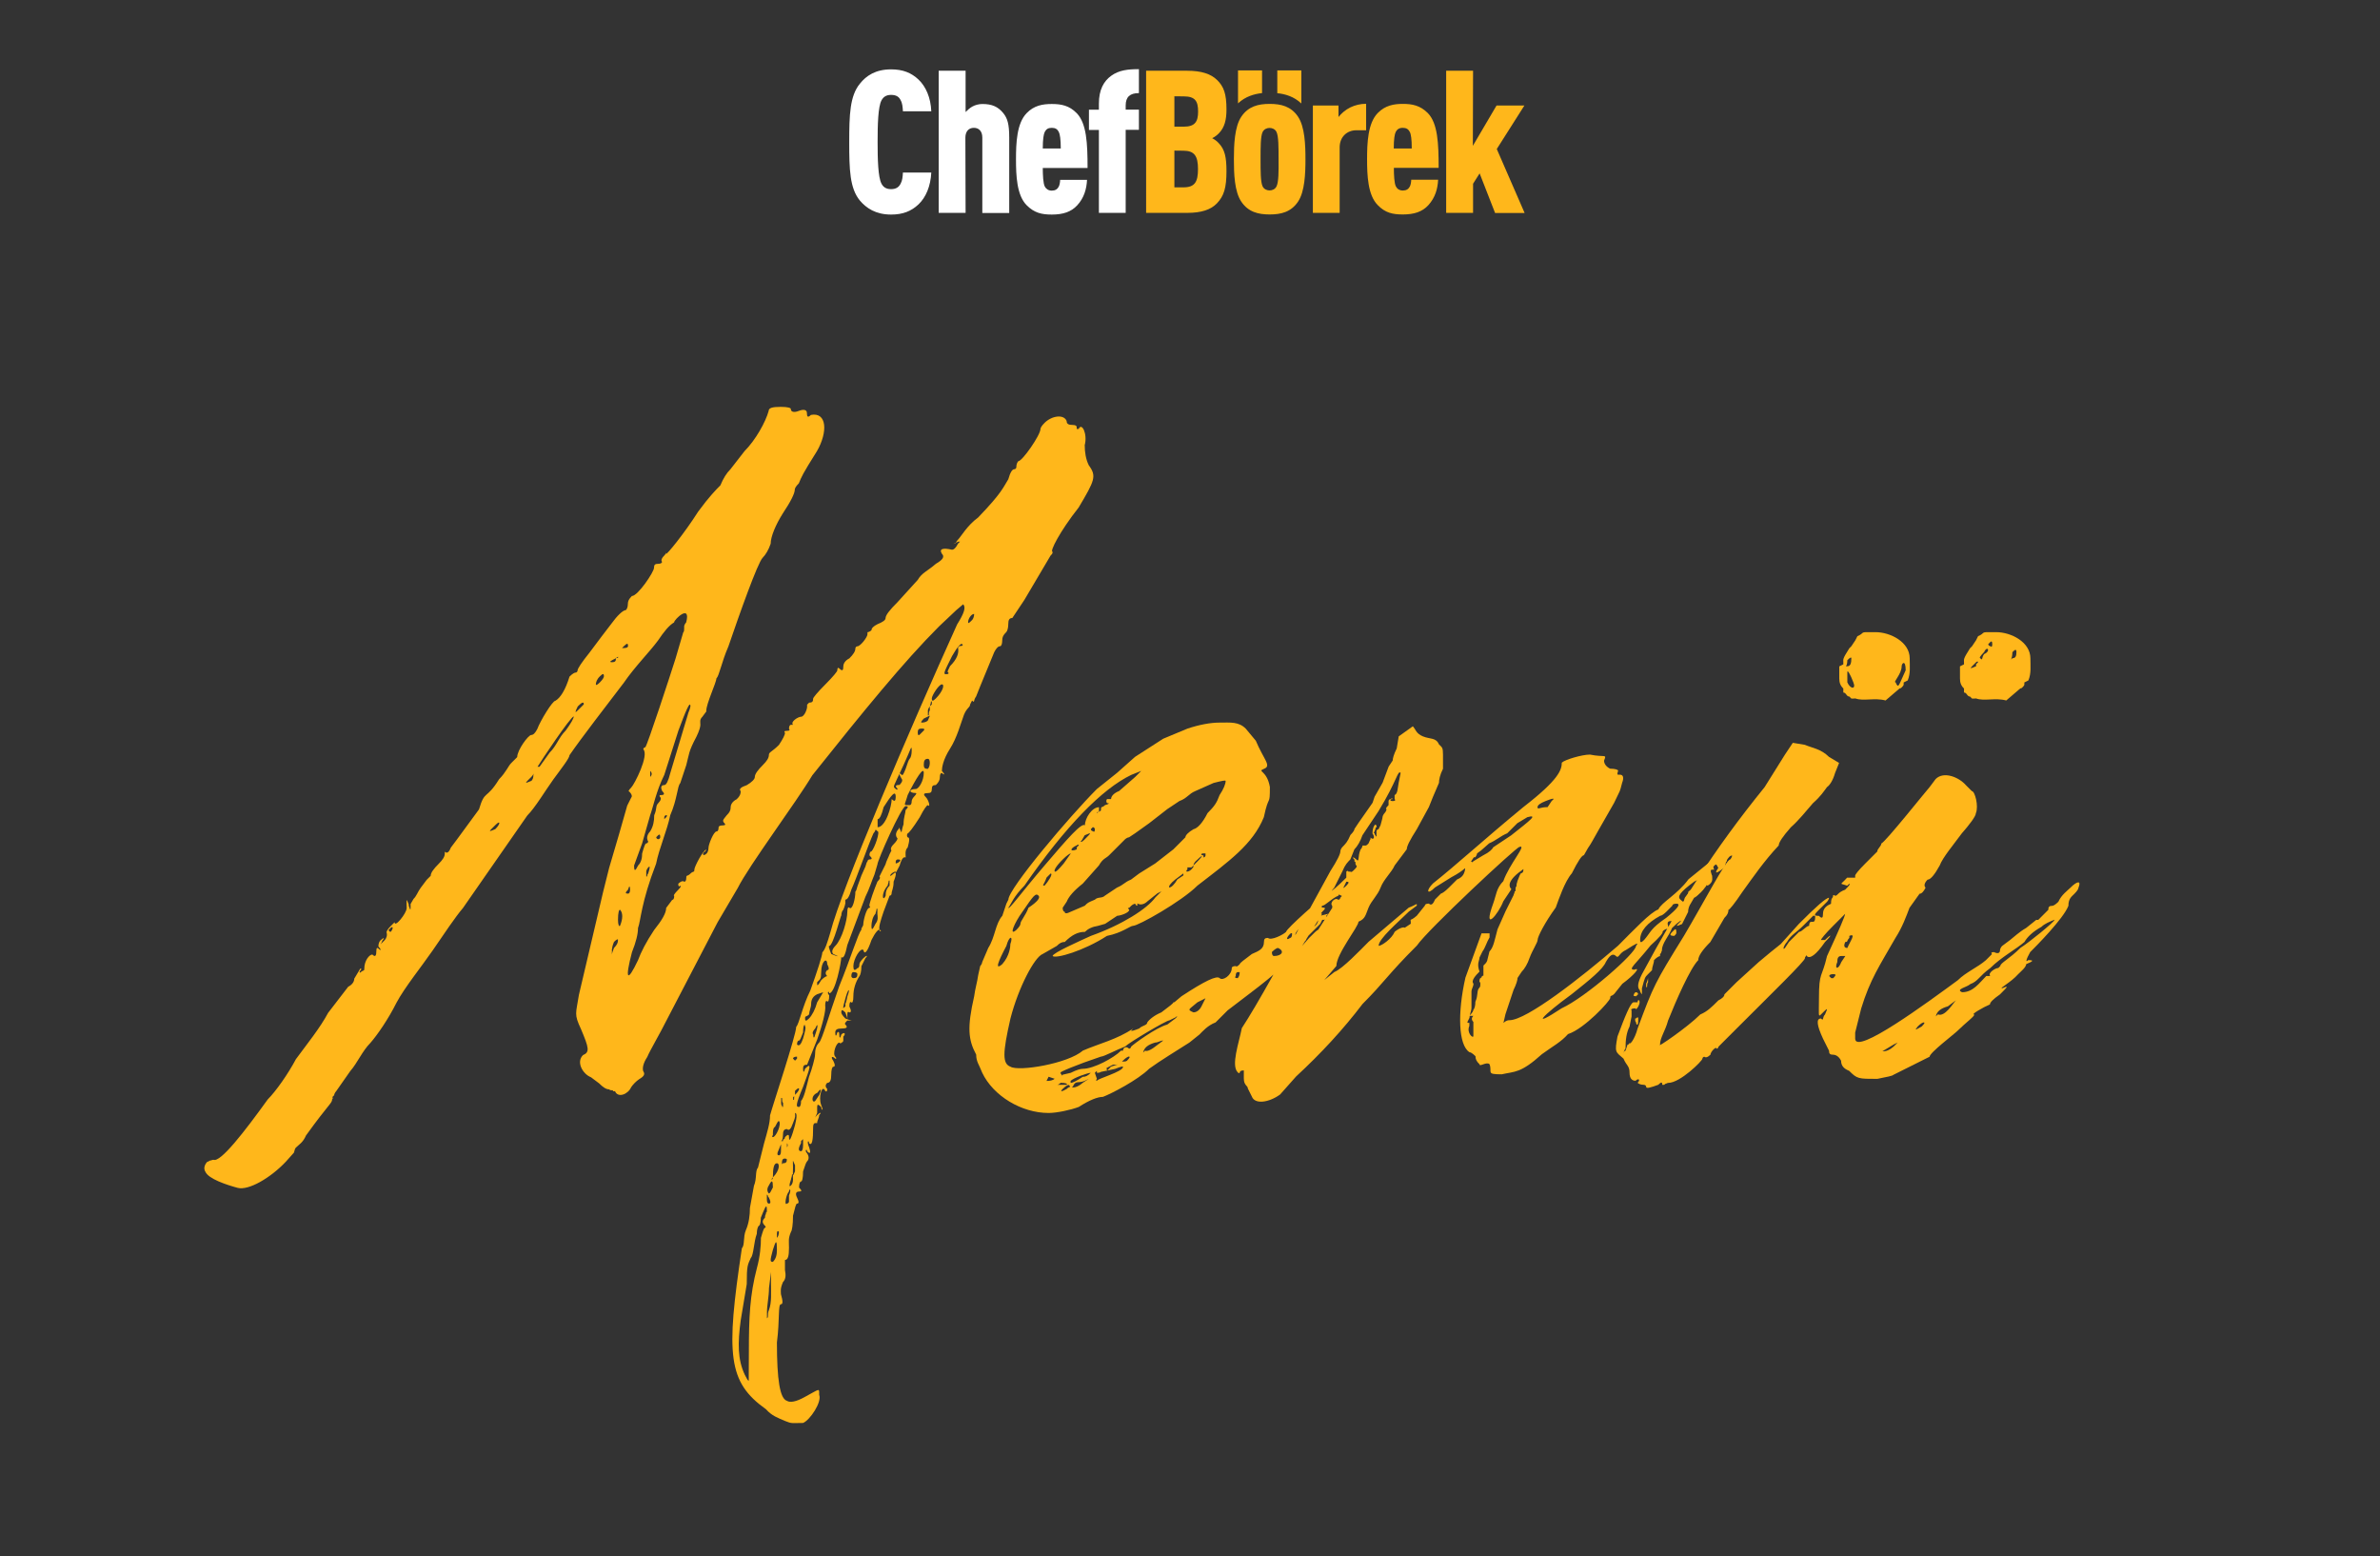
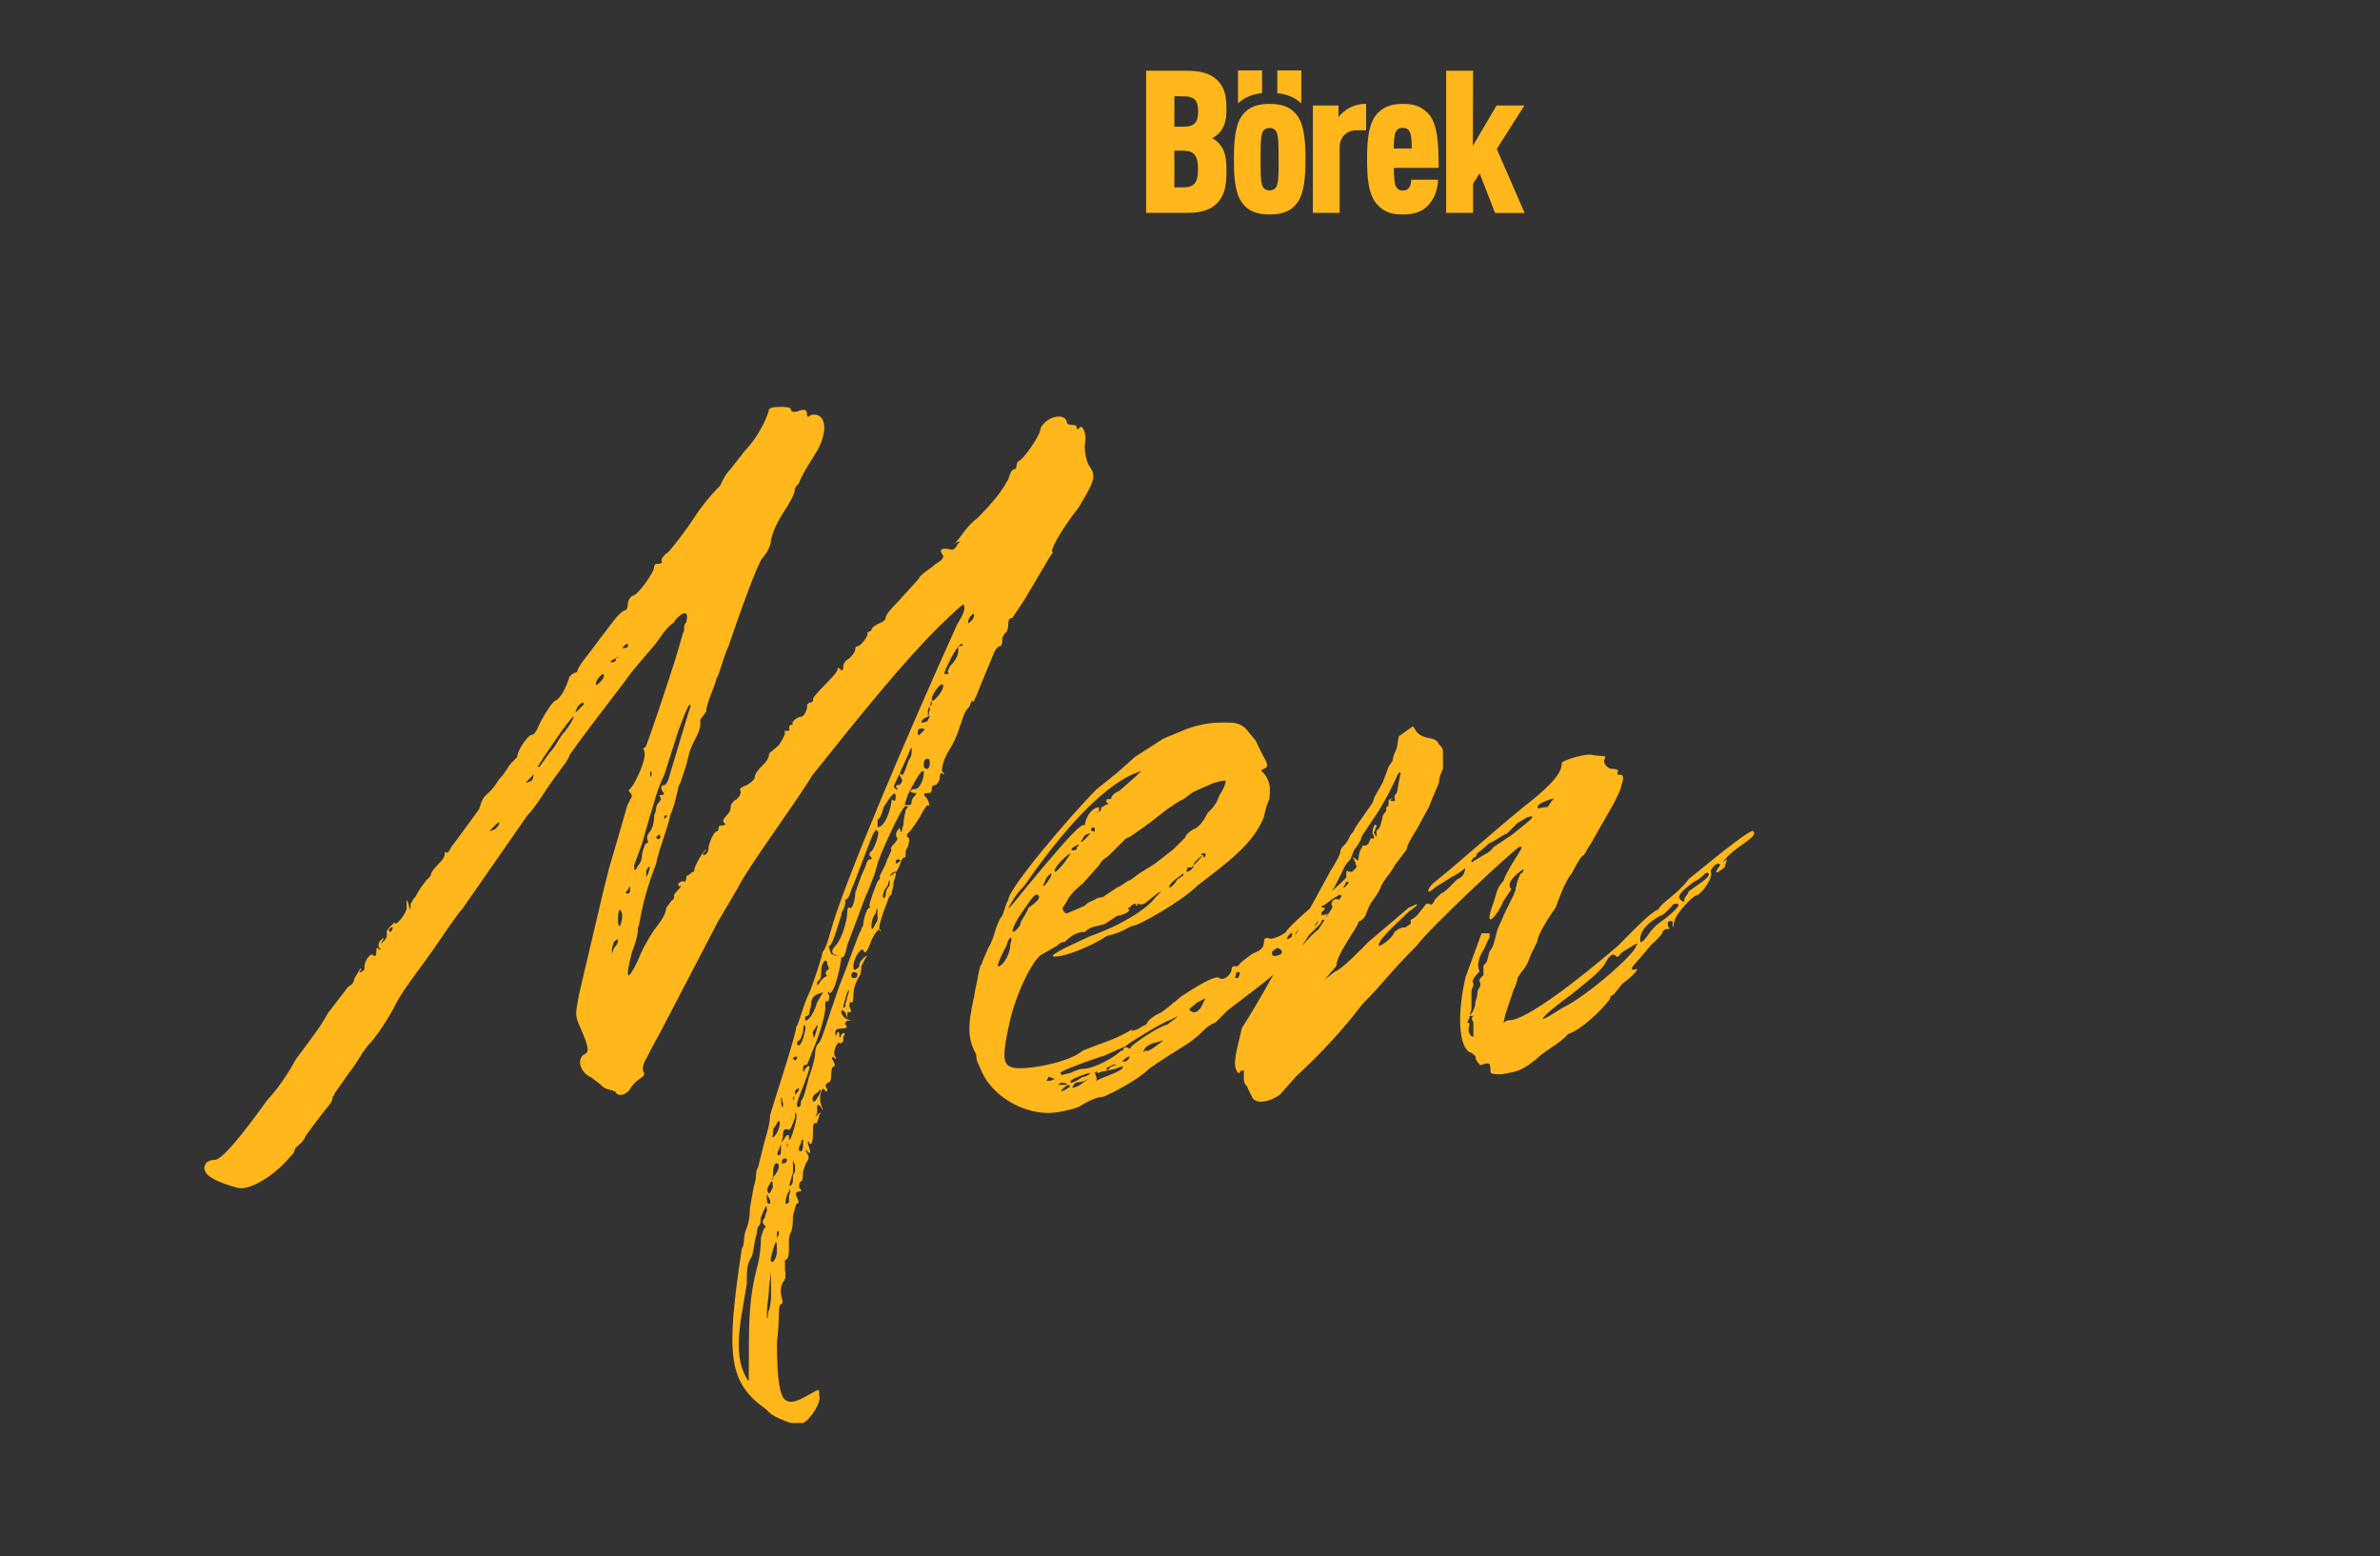
<svg xmlns="http://www.w3.org/2000/svg" version="1.1" id="Layer_1" x="0px" y="0px" viewBox="0 0 224.79 146.96" style="enable-background:new 0 0 224.79 146.96;" xml:space="preserve">
  <rect x="0" y="0" width="224.79" height="146.96" fill="#333333" stroke="none" />
  <style type="text/css">
	.st0{fill:#FFFFFF;}
	.st1{fill:#FFB71B;}
</style>
  <g>
-     <path class="st0" d="M103.78,20.1h2.54v-7.84h1.25v-1.91h-1.25V9.96c0-0.79,0.39-1.17,1.25-1.17V6.53c-1.04,0-1.87,0.09-2.61,0.62   c-0.71,0.51-1.17,1.32-1.17,2.64v0.57h-0.94v1.91h0.94V20.1z M84.16,20.26c1.12,0,1.91-0.32,2.59-0.96   c0.7-0.66,1.15-1.73,1.21-3.01h-2.68c-0.02,0.38-0.05,0.75-0.21,1.04c-0.16,0.32-0.41,0.53-0.91,0.53s-0.76-0.23-0.91-0.53   c-0.32-0.62-0.36-2.3-0.36-3.92s0.04-3.3,0.36-3.92c0.16-0.3,0.41-0.53,0.91-0.53s0.76,0.19,0.91,0.51   c0.16,0.28,0.19,0.66,0.21,1.04h2.68c-0.05-1.28-0.51-2.34-1.21-3c-0.68-0.64-1.47-0.96-2.59-0.96c-1.46,0-2.35,0.6-2.95,1.36   c-0.94,1.15-1,2.92-1,5.51s0.05,4.35,1,5.51C81.82,19.65,82.71,20.26,84.16,20.26z M98.68,12.45c0.13-0.25,0.32-0.38,0.66-0.38   c0.34,0,0.53,0.13,0.66,0.38c0.11,0.21,0.19,0.7,0.19,1.57h-1.7C98.49,13.15,98.57,12.66,98.68,12.45z M99.34,20.26   c1.06,0,1.83-0.25,2.4-0.87c0.66-0.71,0.89-1.57,0.93-2.41h-2.54c0,0.17-0.04,0.47-0.13,0.64C99.87,17.87,99.66,18,99.34,18   c-0.32,0-0.55-0.17-0.66-0.39c-0.15-0.28-0.19-1.07-0.19-1.75h4.23c0-2.34-0.09-4.2-1.02-5.17c-0.71-0.73-1.47-0.87-2.36-0.87   c-0.85,0-1.67,0.13-2.38,0.87c-0.93,0.96-1,2.83-1,4.35c0,1.53,0.07,3.39,1,4.33C97.68,20.1,98.38,20.26,99.34,20.26z M91.18,13   c0-0.62,0.34-0.93,0.8-0.93c0.46,0,0.8,0.3,0.8,0.93v7.11h2.54v-7.14c0-1.26-0.17-1.81-0.57-2.3c-0.49-0.59-1.04-0.85-1.97-0.85   c-0.32,0-0.68,0.09-0.96,0.25c-0.23,0.13-0.43,0.32-0.62,0.51V6.68h-2.54V20.1h2.54L91.18,13L91.18,13z" />
    <path class="st1" d="M139.11,13.77l2.24-3.81h2.63l-2.61,4.11l2.63,6.04h-2.79l-1.46-3.74l-0.62,0.98v2.75h-2.54V6.68h2.54   L139.11,13.77L139.11,13.77z M131.83,12.45c-0.11,0.21-0.19,0.7-0.19,1.57h1.7c0-0.87-0.07-1.36-0.19-1.57   c-0.13-0.25-0.32-0.38-0.66-0.38C132.15,12.07,131.96,12.21,131.83,12.45z M134.86,10.68c0.93,0.96,1.02,2.83,1.02,5.17h-4.23   c0,0.68,0.04,1.47,0.19,1.75c0.11,0.23,0.34,0.39,0.66,0.39c0.32,0,0.53-0.13,0.66-0.38c0.09-0.17,0.13-0.47,0.13-0.64h2.54   c-0.04,0.85-0.27,1.69-0.93,2.41c-0.57,0.62-1.34,0.87-2.4,0.87c-0.96,0-1.67-0.15-2.38-0.89c-0.93-0.94-1-2.81-1-4.33   c0-1.53,0.07-3.39,1-4.35c0.71-0.73,1.53-0.87,2.38-0.87C133.38,9.81,134.13,9.95,134.86,10.68z M129.03,12.3h-0.93   c-0.85,0-1.57,0.6-1.57,1.62v6.18H124V9.96h2.42v1.09c0.28-0.36,0.66-0.68,1.12-0.91c0.44-0.21,0.94-0.34,1.49-0.34V12.3z    M110.92,14.22v3.47h0.85c1.08,0,1.38-0.51,1.38-1.73c0-1.23-0.34-1.73-1.38-1.73L110.92,14.22L110.92,14.22z M110.92,9.09v2.87   h0.89c1.04,0,1.35-0.45,1.35-1.43s-0.28-1.43-1.35-1.43L110.92,9.09L110.92,9.09z M112.13,6.68c1.35,0,2.24,0.3,2.82,0.87   c0.64,0.62,0.89,1.32,0.89,2.79c0,0.96-0.17,1.69-0.73,2.26c-0.17,0.17-0.36,0.32-0.62,0.45c0.25,0.13,0.48,0.3,0.62,0.47   c0.57,0.59,0.73,1.32,0.73,2.64c0,1.55-0.23,2.35-0.91,3.05c-0.57,0.59-1.46,0.89-2.79,0.89h-3.89V6.68H112.13z M116.93,7.27v2.49   c0.71-0.66,1.54-0.89,2.27-0.97V6.7V6.65h-2.27V7.27z M120.64,6.65V6.7v2.1c0.73,0.07,1.57,0.31,2.27,0.97v-2.5V6.65H120.64z    M120.57,17.59c-0.13,0.28-0.41,0.39-0.66,0.39s-0.53-0.11-0.66-0.39c-0.19-0.41-0.19-1.41-0.19-2.56c0-1.15,0-2.15,0.19-2.56   c0.14-0.28,0.41-0.39,0.66-0.39s0.53,0.11,0.66,0.39c0.19,0.41,0.19,1.41,0.19,2.56C120.77,16.18,120.77,17.18,120.57,17.59z    M122.6,11.02c-0.66-0.98-1.6-1.21-2.68-1.21s-2.02,0.23-2.68,1.21c-0.64,0.96-0.7,2.66-0.7,4.01s0.05,3.05,0.7,4.01   c0.66,0.98,1.6,1.21,2.68,1.21s2.02-0.23,2.68-1.21c0.64-0.96,0.7-2.66,0.7-4.01C123.3,13.67,123.24,11.98,122.6,11.02z" />
  </g>
  <g>
    <path class="st1" d="M91.82,58.54c-0.28,0.28-0.38,0.38-0.38,0.19c0-0.28,0.28-0.76,0.57-0.76C92,58.25,91.91,58.44,91.82,58.54    M59.32,61c0,0.09-0.09,0.19-0.38,0.19h-0.19L58.94,61C59.23,60.72,59.32,60.72,59.32,61z M58.18,62.15c0,0.28-0.09,0.38-0.38,0.38   C57.51,62.52,57.6,62.43,58.18,62.15C58.47,61.86,58.47,62.15,58.18,62.15z M56.66,64.43c-0.28,0.28-0.38,0.28-0.38,0.19   c0-0.19,0.09-0.48,0.38-0.76c0.28-0.28,0.38-0.28,0.38,0C57.04,63.95,56.95,64.14,56.66,64.43z M89.54,63.47   c0.09,0.09,0.09,0.19-0.19,0.19c-0.28,0-0.19-0.19,0.57-1.71c0.48-0.85,0.85-1.24,0.95-1.14c0.09,0.09,0.09,0.19-0.19,0.19   c-0.09,0-0.19,0.09-0.19,0.19c0.09,0.48-0.09,1.04-0.76,1.71C89.54,63.28,89.44,63.47,89.54,63.47z M88.39,65.95   c-0.28,0.28-0.38,0.28-0.38,0s0.67-1.33,0.95-1.33S89.06,65.28,88.39,65.95z M54.57,67.08c-0.28,0.28-0.28,0.19,0-0.38   c0.38-0.38,0.57-0.48,0.57-0.19L54.57,67.08z M87.82,67.08c-0.09,0.09-0.09,0.28-0.09,0.38c0,0.09,0,0.09-0.09,0.09v-0.28v-0.19   c0-0.09,0.09-0.28,0.19-0.38c0-0.09,0.09-0.28,0.09-0.38c0-0.09,0-0.09,0.09-0.09v0.28l-0.19,0.19V67.08z M87.63,68.04   c-0.09,0.09-0.28,0.19-0.57,0.19c-0.09,0-0.09-0.09,0.19-0.38C87.92,67.56,87.92,67.37,87.63,68.04z M86.87,69.36   c-0.09,0.09-0.19,0.09-0.19-0.19s0.09-0.38,0.38-0.38c0.28,0,0.28,0.09,0.19,0.19L86.87,69.36z M50.77,72.4   c0.28-0.48,3.13-4.75,3.42-4.75c0,0.19-0.28,0.67-0.76,1.33c-0.67,0.67-0.85,1.43-1.52,2.09l-0.95,1.33L50.77,72.4   C50.77,72.4,50.77,72.4,50.77,72.4z M87.82,72.03c0,0.28-0.09,0.48-0.19,0.57c-0.28,0-0.38-0.09-0.38-0.38   c0-0.38,0.09-0.57,0.38-0.57C87.73,71.64,87.82,71.75,87.82,72.03z M50.19,73.73c-0.67,0.28-0.67,0.28,0-0.38   c0.28-0.28,0.19-0.48,0.19-0.19C50.39,73.45,50.29,73.64,50.19,73.73z M61.41,72.79c0.19,0.19,0.19,0.38,0,0.57v-0.38V72.79z    M84.78,74.49c0,0.09-0.09,0.09-0.19,0c-0.28-0.28-0.28,0,0.76-2.28c0.67-1.43,0.76-2,0.76-1.33c0,0.38-0.09,0.67-0.19,0.76   c-0.09,0.09-0.19,0.38-0.38,0.95c-0.19,0.48-0.28,0.67-0.38,0.57c-0.28-0.28-0.28-0.09,0,0.38c0.09,0.09,0.09,0.28-0.19,0.57   C84.59,74.12,84.5,74.21,84.78,74.49z M86.11,75.64c0,0.28-0.09,0.38-0.19,0.38c-0.67,0-0.48,0.09-0.19-0.95   c0.76-1.52,1.52-2.76,1.52-2.09c0,0.76-0.48,1.52-0.76,1.52c-0.67,0-0.67,0.38,0,0.38c0.09,0,0.09,0.09-0.19,0.38   C86.21,75.35,86.11,75.55,86.11,75.64z M62.74,77.35v-0.19c0-0.09,0.09-0.19,0.19-0.19c0.09,0,0.09,0.09,0,0.19L62.74,77.35z    M46.78,78.29c-0.67,0.28-0.67,0.28,0-0.38c0.28-0.28,0.38-0.28,0.38-0.19C47.15,77.82,47.06,78.01,46.78,78.29z M84.22,75.45   c0,0.67-0.57,2.66-1.33,2.66v-0.19v-0.19v-0.38c0.19,0,0.38-0.38,0.57-1.14c0.67-1.04,1.14-1.71,1.14-0.95   C84.59,75.64,84.5,75.73,84.22,75.45z M62.36,79.05c0,0.09-0.09,0.19-0.19,0.19c-0.09,0-0.19-0.09-0.19-0.19l0.19-0.19   C62.27,78.77,62.36,78.77,62.36,79.05z M84.98,81.34c-0.09,0.09-0.28,0.19-0.38,0.19v-0.19c0-0.09,0.09-0.19,0.19-0.19   C85.07,81.15,85.07,81.24,84.98,81.34z M60.27,81.72c-0.28,0.57-0.38,0.57-0.38,0l0.76-2.09l0.76-2.66   c0.28-0.76,0.57-2.28,1.33-3.8L64.07,69c0.67-1.8,1.14-2.95,1.14-2.28c0-0.28,0.09-0.09-0.19,0.57l-1.71,5.7   c-0.19,0.76-0.38,1.14-0.57,1.14c-0.28,0-0.38,0.19-0.19,0.57c0.28,0.28,0.19,0.38-0.19,0.38c-0.09,0-0.09,0.09,0,0.19   c0.09,0.09,0.09,0.28-0.19,0.57c-0.28,0.28-0.09,0.48-0.38,1.14c0,0.57-0.09,1.04-0.38,1.52c-0.28,0.28-0.38,0.67-0.19,0.95   c0,0.09-0.09,0.19-0.19,0.19c-0.09,0-0.19,0.28-0.38,0.95C60.65,81.05,60.55,81.44,60.27,81.72z M61.22,82.48   c-0.09,0.09-0.09,0.19-0.09,0.19c0,0.09,0,0.09-0.09,0.09v-0.48c0-0.09,0.09-0.28,0.19-0.38C61.41,81.72,61.41,81.9,61.22,82.48z    M59.51,84c0,0.28-0.09,0.38-0.19,0.38c-0.28,0-0.28-0.09,0-0.38C59.42,83.62,59.51,83.62,59.51,84z M83.65,84.57   c-0.28,0.67-0.48-0.19,0.19-0.95c0-0.09,0.09-0.28,0.09-0.38c0-0.09,0-0.09,0.09-0.09v0.48C83.74,83.9,83.65,84.18,83.65,84.57z    M58.56,87.42c-0.09,0.09-0.19-0.09-0.19-0.57c0-0.67,0.09-0.95,0.19-0.95C58.84,86.18,58.84,86.76,58.56,87.42z M82.69,87.23   c-0.28,0.57-0.38,0.67-0.38,0.19c0-0.28,0.09-0.85,0.38-1.14c0-0.09,0.09-0.28,0.09-0.38c0-0.09,0-0.09,0.09-0.09v0.48   C82.89,86.57,82.98,86.85,82.69,87.23z M37.09,87.61c0,0.09-0.09,0.28-0.19,0.38c-0.09,0-0.19-0.09-0.19-0.19l0.19-0.19   C36.99,87.52,37.09,87.52,37.09,87.61z M57.99,89.51c-0.28,0.67-0.19,0.85-0.19,0.19c0,0.28-0.09-0.09,0.19-0.76   c0.28-0.28,0.38-0.28,0.38-0.19C58.37,89.03,58.27,89.22,57.99,89.51z M78.7,90.08c0.67,0.28,0.48,0.28-0.19,0   c-0.19-0.48-0.28-0.76-0.19-0.76c0.38,0,1.14-3.13,1.14-2.85c0-0.28,0.09-0.48,0.19-0.57c0.28-0.67,0.19-0.85,0.19-0.57v-0.38   c0.19,0,0.38-0.28,0.57-0.95c0.48-1.04,1.61-4.28,2.09-5.32c0.28-0.28,0.09-0.48,0.38-0.19c0.28,0-0.28,1.61-0.57,1.9   c-0.09,0-0.19,0.09-0.19,0.38c0.28,0.28,0.28,0.38,0,0.38c-0.09,0-0.19,0.09-0.19,0.19c-0.09,0.09-0.09,0.19-0.19,0.48l-0.38,0.85   l-0.38,1.04c-0.09,0.28-0.09,0.38-0.19,0.48c0,0.67-0.28,1.8-0.57,1.52c-0.09-0.09-0.19,0-0.19,0.38c0,0.76-0.48,2.56-1.14,3.23   C78.61,89.61,78.52,89.89,78.7,90.08z M80.98,91.98c0,0.28-0.09,0.38-0.38,0.38c-0.09,0-0.19-0.09-0.19-0.19   c0-0.28,0.09-0.38,0.19-0.38C80.89,91.79,80.98,91.89,80.98,91.98z M77.56,92.55c-0.28,0.48-0.38,0.57-0.38,0.38v-0.19   c0.28-0.28,0.38-0.28,0.38-0.95c0-1.04,0.57-1.43,0.57-0.76c0.19,0.38,0.19,0.57,0,0.57c-0.19,0.19-0.19,0.38,0,0.57   C78.04,92.17,77.85,92.26,77.56,92.55z M79.85,95.02c-0.28,0.28-0.28,0.28,0-0.76c0.28-1.04,0.48-0.95,0.19-0.19   c-0.09,0.48-0.19,0.76-0.19,0.67V95.02z M76.42,96.16c-0.28,0.28-0.38,0.28-0.38,0s0.09-0.09,0.38-0.38c0-0.28,0.19-0.67,0.19-0.95   c0-0.48,0.19-0.76,0.57-0.95l0.57-0.19l-0.57,0.95C77,95.31,76.7,95.87,76.42,96.16z M77,97.68c-0.09,0.38-0.19,0.38-0.19,0   c-0.09-0.09-0.09-0.28,0.19-0.57C77.28,96.45,77.28,96.92,77,97.68z M75.85,98.06c-0.19,0.57-0.38,0.76-0.57,0.57   c0-0.28,0.09-0.38,0.19-0.38c0.09,0,0.19-0.28,0.38-0.76c0-0.76,0.19-0.85,0.19-0.57C76.14,97.02,76.04,97.39,75.85,98.06z    M75.09,100.15l-0.19-0.19c0-0.09,0.09-0.19,0.38-0.19v0.19L75.09,100.15z M75.09,103.38C75,103.48,75,103.67,75,103.76   c0,0.09,0,0.09-0.09,0.09v-0.28C75,103.58,75.09,103.48,75.09,103.38V103c0.28-0.28,0.38-0.28,0.38-0.19   C75.48,102.91,75.38,103.1,75.09,103.38z M77,103.95c-0.28,0.28-0.48-0.48,0.19-0.76c0.28-0.38,0.48-0.48,0.19,0.19L77,103.95z    M73.96,104.52c-0.09,0-0.09,0-0.09-0.09c-0.09-0.09-0.09-0.19-0.09-0.28v-0.48c0.09,0,0.09,0,0.09,0.09c0,0.19,0,0.28,0.09,0.38   V104.52z M75.66,103.95c0,0.38-0.09,0.57-0.19,0.57c-0.28,0-0.38-0.09,0.38-1.9c0.67-1.8,0.85-2.37,0.19-1.71   c-0.09,0.38-0.19,0.38-0.19,0c0-0.28,0.09-0.38,0.38-0.38l0.95-2.37c0.48-1.33,0.85-2.76,0.76-3.23c0-0.38,0.09-0.48,0.19-0.38   c0.09,0.09,0.19-0.09,0.19-0.57c-0.28-0.28,0-0.48,0-0.19c0.57,0,1.14-2.95,1.14-3.42c0.19,0.19,0.38-0.19,0.57-1.14l1.71-4.56   c0.38-0.76,0.57-1.43,0.85-2.09l0.28-0.95c0-0.38,2.28-5.51,2.66-5.51c0.28,0,0.28,0.09,0,0.38c0,0.28-0.19,0.67-0.19,1.33   c-0.28,0.76-0.09,1.04-0.38,0.38c0-0.28,0.09-0.09-0.19,0.19c-0.19,0.28-0.19,0.57,0,0.76c0,0.09-0.09,0.28-0.38,0.57   c-0.28,0.28-0.28,0.48-0.19,0.57l-0.19,0.38c-0.09,0.28-0.28,0.57-0.38,0.95l-0.57,1.14c0.09,0.09,0.09,0.19-0.19,0.48   c-0.28,0.67-0.76,2-0.76,2.28c0.09,0.09,0.09,0.19,0,0.19c-0.28,0-0.57,1.24-0.57,1.52c0,0.28-0.19,0.28-0.19,0.57   c-0.28,0.28-1.04,2.76-2.09,5.32c-1.04,2.95-1.61,5.04-1.9,5.32c-0.28,0.28-0.38,0.67-0.38,1.14c0,0.28-0.28,1.33-0.57,2.09   C76.14,102.72,75.94,103.67,75.66,103.95z M73.57,105.85c0.28,0.28-0.28,1.52-0.57,1.52c-0.09,0-0.09-0.09,0-0.19v-0.19   c0-0.38,0.09-0.57,0.19-0.57C73.38,106.04,73.48,105.85,73.57,105.85z M74.14,107.37c0,0.28-0.19,0.09-0.19,0.38h-0.19   c0.09,0,0.19-0.19,0.19-0.57s0.09-0.57,0.38-0.57c0.19,0.19,0.38,0,0.57-0.57c0.28-0.67,0.19-0.67,0.19-0.95   c0.19,0,0.19,0.38,0,1.14c-0.28,1.04-0.57,1.8-0.57,1.14C74.52,107.09,74.42,107.09,74.14,107.37z M74.33,107.95   c0.09,0.09,0.09,0.28,0,0.38v-0.19V107.95z M75.85,108.13c0,0.38-0.09,0.57-0.19,0.57c-0.28,0-0.28-0.28,0-0.76v-0.19l0.19-0.19   V108.13z M73.76,108.71c0,0.28-0.09,0.38-0.19,0.38c-0.19,0-0.19-0.19,0-0.57C73.85,107.85,73.76,107.95,73.76,108.71z    M73.76,110.03c0.09,0,0.09,0,0.09-0.09c0-0.19,0-0.38,0.09-0.48c0.09-0.09,0.28-0.09,0.38,0c0,0.28-0.09,0.38-0.38,0.38   L73.76,110.03z M75.09,110.6c-0.28,0.67-0.19,0.38-0.19-0.38c0-0.67-0.09-0.85,0.19-0.19V110.6z M73,111.17   C73,111.45,72.72,111.45,73,111.17c0-0.85,0.09-1.33,0.38-1.33C73.66,109.84,73.66,110.51,73,111.17z M74.9,111.36   c0,0.28-0.09,0.48-0.19,0.57c-0.19,0.19-0.19,0,0-0.57c0-0.09,0.09-0.28,0.09-0.38c0-0.09,0-0.09,0.09-0.09L74.9,111.36   L74.9,111.36z M73,112.12c-0.19,0.38-0.28,0.57-0.38,0.57c-0.19-0.19-0.19-0.48,0-0.76C72.91,111.36,73,111.45,73,112.12z    M74.52,113.45c0,0.09-0.09,0.19-0.19,0.19c-0.28,0.28-0.09-0.85,0.19-1.14c0-0.28,0.28-0.28,0,0.38V113.45z M72.62,113.08   c0.19,0.38,0.19,0.57,0,0.57c-0.09,0-0.19-0.09-0.19-0.38v-0.48l0.09,0.09C72.53,112.98,72.53,112.98,72.62,113.08z M73.57,116.31   c0,0.28-0.09,0.48-0.19,0.57v-0.38C73.38,116.21,73.48,116.21,73.57,116.31z M73.38,118.01c0,0.48-0.09,0.85-0.38,1.14   c-0.28,0-0.28-0.09,0-1.14C73.29,117.06,73.38,117.06,73.38,118.01z M72.62,123.72c-0.09,0.19-0.09,0.38-0.09,0.57   c0,0.09,0,0.09-0.09,0.19v-0.57c0-0.67,0.19-1.52,0.19-2.28l0.19-1.52v1.14C72.81,122.01,72.91,122.96,72.62,123.72z M70.72,129.61   v0.76c-0.09,0-0.19-0.19-0.38-0.57c-0.67-1.43-0.67-2.95-0.38-5.13l0.57-3.42c0-1.8,0.09-1.8,0.38-2.47   c0.28-0.28,0.28-1.52,0.57-2.28c0-0.38,0.09-0.67,0.19-0.76c0.09,0,0.19-0.28,0.19-0.76c0.28-0.67,0.57-1.52,0.57-0.76v0.19   c-0.09,0.09-0.09,0.09-0.09,0.19c0,0.09-0.09,0.09-0.09,0.38c-0.28,0.28-0.28,0.48,0,0.76c0.09,0.09,0.09,0.19,0,0.19   s-0.19,0.28-0.38,0.95c0,0.76-0.09,1.8-0.38,2.85c-0.67,2.56-0.76,4.65-0.76,7.98L70.72,129.61L70.72,129.61z M74.14,134.17   c0.67,0.28,0.67,0.19,1.71,0.19c0.67-0.28,1.8-2,1.52-2.66c0-0.67,0.09-0.57-1.33,0.19c-0.85,0.48-1.43,0.57-1.71,0.38   c-0.67-0.19-0.95-2-0.95-5.51c0.28-2.19,0.09-3.61,0.38-3.61c0.19,0,0.19-0.28,0-0.95c0-0.28-0.09-0.48,0.19-1.14   c0.28-0.28,0.28-0.67,0.19-1.14v-0.95c0.28,0,0.38-0.38,0.38-1.14c0-0.67-0.09-0.85,0.19-1.52c0.09-0.09,0.19-0.67,0.19-1.52   c0.19-0.76,0.28-1.14,0.38-1.14c0.19,0,0.19-0.19,0-0.57c-0.19-0.38-0.09-0.57,0.19-0.57c0.28,0,0.28-0.09,0-0.38   c0-0.38,0.09-0.57,0.19-0.57c0.09,0,0.19-0.28,0.19-0.95c0.19-0.57,0.28-0.85,0.38-0.95c0.19-0.19,0.19-0.48,0-0.76   c-0.28-0.28,0-0.48,0-0.19c0.28,0.28,0.38,0.19,0.19-0.38c-0.28-0.67,0-0.67,0-0.38c0.28,0.28,0.38-0.28,0.38-1.52   c0-0.28,0.09-0.38,0.19-0.38h0.19c0-0.28,0.19-0.48,0.19-0.76c0.28-0.28,0.09-0.28-0.19,0c-0.28,0.28-0.28,0.48,0-0.19v-0.57   c0-0.28,0.09-0.28,0.38,0c0,0.28,0.28,0.48,0-0.19c-0.28-0.76,0.09-2,0.38-1.33c0.09,0.09,0.19,0.09,0.19-0.19   c-0.19-0.19-0.19-0.38,0-0.57c0.28,0,0.38-0.28,0.38-0.76s0.09-0.76,0.19-0.76c0.19,0,0.19-0.19,0-0.57   c-0.28-0.38-0.09-0.48,0.19-0.19h0.09c0-0.09,0-0.09-0.09-0.19c-0.28-0.28,0.09-1.33,0.38-1.33c0.09,0.09,0.19,0.09,0.19,0   c0.09,0,0.19-0.09,0.19-0.19v-0.38c0.28-0.28,0.09-0.48-0.19-0.19c-0.09,0.38-0.19,0.38-0.19,0c0-0.28-0.09-0.28-0.19-0.19   c-0.09,0.38-0.19,0.38-0.19,0c0-0.28,0.19-0.38,0.57-0.38c0.48,0,0.67-0.09,0.38-0.38c-0.09-0.09,0-0.19,0.19-0.38   c0.67,0,0.48,0.09-0.19-0.19c-0.28-0.28-0.38-0.48-0.38-0.57c0-0.28,0.09-0.28,0.38,0c0.28,0.67,0.19,0.85,0.19,0.19   c0-0.28,0.09-0.28,0.19-0.19c0.19,0,0.19-0.19,0-0.57c0-0.38,0.09-0.48,0.19-0.38c0.09,0.09,0.19-0.09,0.19-0.57   c0-0.67,0.19-1.33,0.57-1.9c0.09-0.09,0.19-0.48,0.19-0.95l0.38-0.76c0.28-0.28,0.09-0.28-0.19,0c-0.28,0.28-0.38,0.48-0.38,0.57   c0,0.28-0.09,0.38-0.19,0.38c-0.28,0.28-0.38,0.19-0.38-0.19c0-0.67,0.67-1.8,0.95-1.52c0.09,0.48,0.38,0.19,0.76-0.95   c0.38-0.76,0.67-1.04,0.76-0.95c0,0.28,0.28,0,0,0c-0.09-0.28,0.09-0.85,0.38-1.71l0.57-1.52c0.09,0,0.19-0.09,0.19-0.19   c0-0.28,0.19-0.48,0.19-1.14c0.28-0.67,0.28-1.04,0-0.76c-0.28,0.28-0.48,0.28-0.19,0c0.09-0.09,0.28-0.19,0.38-0.19   c0,0.19,0.09,0,0.38-0.57c0.19-0.67,0.38-0.85,0.57-0.76c0-0.28-0.09-0.67,0.19-0.95c0.19-0.67,0.19-0.95,0-0.95   c-0.09-0.09-0.09-0.28,0-0.38c0.09,0,0.48-0.48,1.14-1.52c0.38-0.76,0.67-1.14,0.76-1.14c0.28,0.28,0.09-0.48-0.19-0.76   c-0.28-0.28-0.19-0.38,0.19-0.38c0.28,0,0.38-0.09,0.38-0.38c0-0.28,0.09-0.38,0.38-0.38c0.28-0.28,0.38-0.48,0.38-0.76   c0-0.28,0.09-0.38,0.19-0.38c0.28,0.28,0.28,0.09,0-0.19c0-0.28,0.09-1.04,0.76-2.09c0.67-1.04,1.04-2.47,1.33-3.23   c0.28-0.67,0.57-0.67,0.57-0.95l0.19-0.38c0.28,0.28,0.09,0,0.38-0.38l0.38-0.95l1.33-3.23c0.19-0.38,0.38-0.57,0.57-0.57   c0.09,0,0.19-0.19,0.19-0.57c0-0.28,0.09-0.48,0.38-0.76c0.09-0.09,0.19-0.38,0.19-0.76c0-0.38,0.09-0.57,0.38-0.57l1.14-1.71   l2.47-4.18c0.09-0.09,0.19-0.19,0.19-0.28v-0.09c-0.28,0,0.67-1.9,2.47-4.18c1.52-2.56,1.71-2.95,0.95-3.99   c-0.28-0.57-0.38-1.24-0.38-1.9c0.28-1.04-0.28-2.19-0.57-1.52h-0.19v-0.19c0-0.09-0.09-0.19-0.38-0.19   c-0.38,0-0.57-0.09-0.57-0.38c-0.28-0.67-1.43-0.48-2.09,0.19c-0.28,0.28-0.38,0.48-0.38,0.57c0,0.57-1.71,3.04-2.09,3.04   c-0.09,0.09-0.19,0.28-0.19,0.57c0,0.09-0.09,0.19-0.19,0.19c-0.19,0-0.38,0.28-0.57,0.95c-0.48,0.76-0.57,1.24-2.85,3.61   c-1.04,0.76-1.61,1.8-1.9,2.09s-0.09,0.38-0.38,0.38v0.19v-0.19c-0.28,0,0,0.09,0.38-0.19h0.19c0.09,0,0.19-0.09,0.19-0.19   l-0.38,0.38c-0.19,0.38-0.38,0.57-0.57,0.57c-0.85-0.19-1.24-0.09-0.95,0.38c0.28,0.28,0.09,0.57-0.57,0.95   c-0.76,0.67-1.33,0.85-1.71,1.52l-1.9,2.09c-0.76,0.76-1.14,1.24-1.14,1.52c0,0.19-0.28,0.38-0.76,0.57   c-0.38,0.19-0.57,0.38-0.57,0.57c-0.09,0.09-0.28,0.19-0.38,0.19v0.19c0,0.28-0.67,1.14-0.95,1.14c-0.09,0-0.19,0.09-0.19,0.19   c0,0.28-0.19,0.57-0.57,0.95c-0.38,0.19-0.57,0.48-0.57,0.76c0,0.38-0.09,0.48-0.38,0.19c-0.09-0.09-0.19-0.09-0.19,0.19   c0,0.09-0.38,0.57-1.14,1.33c-0.76,0.76-1.14,1.24-1.14,1.33c0,0.28-0.09,0.38-0.38,0.38l-0.19,0.19v0.19   c0,0.28-0.28,0.95-0.57,0.95c-0.28,0-1.04,0.48-0.76,0.76h-0.19c-0.09,0-0.19,0.09-0.19,0.38c0.09,0.09,0.09,0.19-0.19,0.19   c-0.28,0-0.28,0.09-0.19,0.19c0,0.19-0.19,0.57-0.57,1.14c-0.67,0.67-0.95,0.67-0.95,0.95s-0.19,0.57-0.57,0.95   c-0.48,0.48-0.76,0.85-0.76,1.14c0,0.19-0.28,0.48-0.76,0.76c-0.57,0.19-0.76,0.38-0.57,0.57c0,0.28-0.09,0.48-0.38,0.76   c-0.38,0.19-0.57,0.48-0.57,0.76c0,0.28-0.09,0.48-0.38,0.76c-0.28,0.38-0.48,0.48-0.19,0.76c0.09,0.09,0.09,0.19-0.19,0.19   s-0.38,0.09-0.38,0.19c0,0.28-0.09,0.38-0.19,0.38c-0.28,0-0.76,1.24-0.76,1.52c0,0.28-0.09,0.48-0.19,0.57   c-0.28,0.28-0.48,0.09-0.19-0.19h0.09c0-0.09,0-0.09,0.09-0.19c-0.28,0-1.14,1.61-1.14,1.9s-0.09,0.09-0.38,0.38   c-0.28,0.28-0.38,0.09-0.38,0.38c0,0.28-0.09,0.38-0.19,0.38c-0.09-0.09-0.28-0.09-0.57,0.19c0,0.28,0.09,0.28,0.19,0.19   c0.09,0,0.09,0.09-0.19,0.38c-0.38,0.38-0.48,0.57-0.38,0.57c0,0.28-0.09,0.38-0.19,0.38l-0.57,0.76c0,0.48-0.38,1.14-1.14,2.09   c-0.76,1.14-1.24,2.09-1.52,2.85c-1.04,2.19-1.24,1.8-0.57-0.76c0.38-0.95,0.57-1.71,0.57-2.28c0.28-0.76,0.28-2.37,1.71-6.08   c0.28-1.43,1.04-3.13,1.33-4.56c0.67-1.52,0.67-2.76,0.95-3.04l0.57-1.71c0.28-1.04,0.19-1.24,0.95-2.66   c0.28-0.57,0.38-0.95,0.38-1.14c0-0.28-0.09-0.48,0.19-0.76l0.28-0.38c0.09-0.09,0.09-0.09,0.09-0.19c0-0.67,0.95-2.66,0.95-3.04   c0.28-0.28,0.48-1.52,1.14-3.04c1.04-3.04,2.76-7.89,3.23-8.36c0.28-0.28,0.57-0.76,0.76-1.33c0-0.67,0.48-1.8,1.14-2.85   c0.76-1.14,1.14-1.9,1.14-2.28c0-0.09,0.09-0.28,0.38-0.57c0.28-0.67,0.28-0.76,1.71-3.04c1.04-1.8,0.95-3.71-0.57-3.42   c-0.28,0.28-0.38,0.19-0.38-0.19c0-0.28-0.28-0.38-0.76-0.19c-0.48,0.19-0.76,0.09-0.76-0.19c0-0.09-0.28-0.19-0.95-0.19   c-0.76,0-1.14,0.09-1.14,0.38c-0.28,1.04-1.24,2.76-2.28,3.8l-1.33,1.71c-0.38,0.38-0.67,0.85-0.95,1.52   c-0.38,0.38-1.04,1.04-2.09,2.47c-1.33,2.09-3.04,4.18-3.04,3.99c0-0.28,0.09-0.09-0.19,0.19c-0.28,0.28-0.28,0.48-0.19,0.57   c0,0.09-0.09,0.19-0.38,0.19c-0.28,0-0.38,0.09-0.38,0.38c0,0.38-1.52,2.66-2.09,2.66c-0.28,0.28-0.38,0.48-0.38,0.76   c0,0.28-0.09,0.48-0.19,0.57c-0.28,0-0.85,0.57-1.33,1.24l-0.95,1.24l-1.14,1.52c-0.76,0.95-1.14,1.52-1.14,1.71   c0,0.09-0.09,0.19-0.19,0.19c-0.09,0-0.28,0.09-0.57,0.38c-0.38,1.24-0.85,2-1.33,2.28c-0.28,0-1.43,1.9-1.71,2.66   c-0.19,0.38-0.38,0.57-0.57,0.57c-0.28,0-1.33,1.43-1.33,2.09l-0.57,0.57c-0.28,0.28-0.48,0.85-1.14,1.52   c-1.24,2-1.33,0.95-1.9,2.85l-2.09,2.85l-0.57,0.76c-0.19,0.48-0.38,0.57-0.57,0.38v0.19c0,0.28-0.19,0.57-0.57,0.95   c-0.48,0.48-0.76,0.85-0.76,1.14l-0.38,0.38l-0.57,0.76c-0.28,0.38-0.38,0.76-0.67,1.04l-0.28,0.48v0.48c-0.09,0-0.09,0-0.09-0.09   c0-0.09-0.09-0.09-0.09-0.38c-0.28-0.67-0.19-0.38-0.19,0.38c0,0.48-1.14,1.9-1.14,1.33l-0.38,0.38c-0.28,0.28-0.38,0.48-0.38,0.57   c0.09,0.28,0,0.57-0.19,0.76l-0.48,0.48l0.09-0.09c0,0,0.09-0.09,0.19-0.38c0.28-0.28,0.09-0.28-0.19,0   c-0.09,0.09-0.19,0.28-0.19,0.57c0.28,0.28,0.28,0.48,0,0.19c-0.09-0.09-0.19-0.09-0.19,0.19c0,0.48-0.09,0.67-0.38,0.38   c-0.28,0-0.76,0.57-0.76,1.33c0,0.28-0.09,0.09-0.38,0.38c-0.09,0-0.09-0.09,0-0.19c0.09-0.09,0.09-0.09,0.09-0.19h-0.09   l-0.57,0.95c0,0.28-0.19,0.57-0.57,0.76l-1.9,2.47c-0.76,1.43-2,2.95-3.04,4.37c-0.76,1.43-1.9,3.04-2.66,3.8   c-2.19,3.04-4.47,5.99-5.13,5.7c-0.09,0-0.28,0.09-0.38,0.09c-0.09,0.09-0.09,0.09-0.19,0.09c-0.28,0.28-0.38,0.67-0.19,0.95   c0.28,0.67,2,1.24,3.04,1.52c1.04,0.28,3.13-0.95,4.56-2.47l0.76-0.85c0.09-0.28,0.09-0.38,0.19-0.48   c0.28-0.28,0.67-0.48,0.95-1.14c2.19-3.04,2.47-3.04,2.47-3.42c0.09-0.09,0.09-0.19,0-0.19l0.19-0.19c0-0.09,0.09-0.28,0.19-0.38   l1.33-1.9c0.67-0.76,1.14-1.9,1.9-2.66c0.67-0.76,1.71-2.28,2.47-3.8c0.76-1.43,2.37-3.42,3.42-4.94c1.04-1.52,2.19-3.23,2.85-3.99   l6.08-8.74c0.76-0.76,1.71-2.37,2.47-3.42c0.76-1.04,1.52-2,1.52-2.28c1.04-1.52,3.61-4.85,5.13-6.84   c1.04-1.52,2.47-2.95,3.23-3.99c0.57-0.85,1.04-1.43,1.52-1.71c0-0.28,1.61-1.8,1.14,0c-0.09,0.09-0.19,0.28-0.19,0.38v0.19   c0,0.19,0,0.28-0.09,0.38l-0.28,0.95L63.8,62.2c-0.48,1.52-2.66,8.17-2.85,8.36c-0.09,0-0.19,0.09-0.19,0.19   c0.57,0.57-0.85,3.33-1.14,3.61c-0.28,0.28-0.28,0.38-0.19,0.38c0.28,0.28,0.28,0.48,0.19,0.57l-0.38,0.76l-0.76,2.66l-0.95,3.23   l-0.57,2.28l-2.28,9.69c-0.28,1.8-0.48,1.8,0.19,3.23c0.76,1.8,0.85,2.19,0.19,2.47c-0.67,0.67,0,1.8,0.76,2.09l0.76,0.57   c0.38,0.38,0.67,0.57,0.95,0.57c0.09,0.09,0.19,0.09,0.28,0.09s0.09,0,0.09,0.09h0.19c0.28,0.67,1.24,0.28,1.52-0.38   c0.19-0.28,0.48-0.57,0.76-0.76c0.48-0.28,0.57-0.48,0.38-0.76c-0.09-0.28,0-0.76,0.38-1.33c0.28-0.67,1.14-2.09,1.9-3.61   l4.75-9.12l1.9-3.23c1.04-2.09,5.51-8.08,7.04-10.64c4.85-6.08,8.65-10.74,11.97-14.06l1.61-1.52l0.67-0.57   c0.28,0.28,0.09,0.85-0.57,1.9c-4.56,10.08-10.93,24.99-11.97,29.07c-0.28,0.95-0.48,1.61-0.76,1.9c0,0.28-0.48,1.8-1.14,3.61   c-0.76,1.52-1.04,3.13-1.33,3.42c0,0.76-2.19,7.32-2.47,8.36c0,0.76-0.28,1.61-0.57,2.66l-0.57,2.28   c-0.28,0.28-0.09,1.04-0.38,1.71l-0.38,2.09c0,0.67-0.09,1.43-0.38,2.09c-0.28,0.67-0.09,1.43-0.38,1.71   c-1.52,10.08-1.33,12.64,2.28,15.21C72.91,133.7,73.48,133.88,74.14,134.17z" />
    <path class="st1" d="M139.13,81.34c0,0.09-0.09,0.09-0.19,0c0.19-0.28,0.28-0.48,0.38-0.38c0.09-0.09,0.19-0.28,0.19-0.38   l0.38-0.28l0.76-0.67c0.67-0.28,1.04-0.67,1.71-0.95l0.95-0.95l0.95-0.57c1.04-0.28,0.28,0.28-1.52,1.71L141.04,80   c-0.09,0.19-0.38,0.48-0.95,0.76L139.13,81.34z M135.34,83.42c-0.67,0.67-0.57,1.14,0.19,0.38l1.52-0.95   c1.43-0.76,1.33-1.04,1.33-0.76c-0.09,0.48-0.28,0.76-0.76,0.95l-0.76,0.76c-0.38,0.38-0.67,0.57-0.76,0.57l-0.19,0.19l-0.38,0.38   c-0.19,0.48-0.38,0.57-0.57,0.38c-0.28,0-0.38,0.09-0.38,0.19l-0.76,0.95c-0.76,0.67-0.57,0.09-0.57,0.76l-0.57,0.38   c-0.09-0.09-0.48,0-0.95,0.38c-0.28,0.67-1.24,1.33-1.52,1.33c0-0.67,1.8-2.19,2.85-3.23l0.76-0.57c0-0.28,0-0.09-0.76,0.19   l-3.8,3.23c-0.76,0.76-2.47,2.56-3.23,2.85l-0.95,0.76l1.14-1.33c0-1.14,2.09-3.71,2.09-4.18c0.67-0.28,0.67-0.67,0.95-1.33   c0.28-0.67,0.85-1.14,1.14-1.9c0.28-0.76,1.04-1.43,1.33-2.09l1.14-1.52c0-0.28,0.28-0.85,0.95-1.9l1.14-2.09l0.38-0.95l0.57-1.33   c0-0.28,0.09-0.76,0.38-1.33v-0.95v-0.4c0-0.67-0.09-0.67-0.38-0.95c-0.28-0.67-0.85-0.48-1.52-0.76   c-0.67-0.28-0.67-0.67-0.95-0.95l-1.33,0.95l-0.19,1.14c-0.28,0.57-0.38,0.95-0.38,1.14l-0.38,0.57l-0.57,1.52l-0.76,1.33   l-0.19,0.57l-1.33,1.9l-0.38,0.57c0,0.09-0.09,0.28-0.38,0.57c-0.28,0.67-0.48,0.85-0.76,1.14c-0.09,0.09-0.19,0.28-0.19,0.38   c0,0.28-0.28,0.85-0.95,1.9c-4.56,8.36-6.93,12.64-8.36,14.82c-0.28,1.43-1.04,3.52-0.38,4.18c0.09,0.09,0.19,0.09,0.19,0   c0-0.09,0.09-0.19,0.38-0.19v0.19v0.57c0,0.67,0.38,0.67,0.38,0.95l0.38,0.76c0.28,0.76,1.61,0.57,2.66-0.19l1.52-1.71   c2.37-2.19,4.47-4.47,6.27-6.84c2.09-2.09,2.37-2.76,5.13-5.51c1.04-1.52,9.41-9.32,9.69-9.32c0.76-0.28-0.95,1.61-1.52,3.23   c-0.67,0.67-0.67,1.33-0.95,2.09c-1.04,2.85,0.48,1.04,0.95-0.19l0.76-1.14c-0.28-0.28-0.38-0.85,1.14-1.9   c0,0.28-0.09,0.38-0.19,0.38c-0.1,0-0.19,0.28-0.38,0.76c0,0.09-0.09,0.19-0.09,0.48c-0.09,0.09-0.09,0.19-0.09,0.28v0.19   c-0.09,0-0.09,0-0.09,0.09c0,0.09-0.09,0.19-0.09,0.28l-0.76,1.52l-0.76,1.71c-0.28,1.04-0.38,1.71-0.76,2.09l-0.19,0.76   c0,0.09-0.09,0.28-0.19,0.38l-0.19,0.19v0.95c-0.09,0-0.19,0.09-0.19,0.19c-0.09,0-0.19,0.09-0.19,0.38   c0.09,0.09,0.09,0.09,0.09,0.19c0,0.19,0,0.28-0.09,0.38c-0.28,0.28-0.09,0.67-0.38,1.33c0,0.38-0.09,0.67-0.19,0.76   c0,0.09-0.09,0.28-0.38,0.57h0.19h0.19c-0.19,0.19-0.19,0.38,0,0.57v1.33c0,0.28-0.67-0.28-0.38-0.95v-0.38   c0,0.09,0,0.09-0.09,0.09s-0.09,0-0.09-0.09l0.19-0.38c0-0.28,0.19-0.67,0.19-0.95v-1.52c0-0.28,0.19-0.48,0.19-0.76   c-0.28-0.28,0.28-0.85,0.57-1.14c-0.28-0.76,0-1.04,0-1.33l0.28-0.57c0.28-0.38,0.38-0.85,0.67-1.33v-0.38h-0.76l-1.52,4.18   c-0.76,3.33-0.67,6.37,0.38,7.04c0.09,0,0.28,0.09,0.57,0.38c0,0.28,0.09,0.48,0.38,0.76c0,0.28,0.67-0.28,0.95,0   c0.28,0.76-0.38,0.95,1.14,0.95c1.24-0.28,1.8-0.09,3.8-1.9c1.04-0.76,1.8-1.14,2.47-1.9c1.52-0.48,3.99-3.13,3.99-3.42   c0-0.28,0.09-0.09,0.38-0.38l0.76-0.95c1.04-0.76,1.8-1.61,1.14-1.33c-0.67,0,0.09-0.48,1.52-2.28c0.85-0.76,1.24-1.24,1.14-1.33   c0.28-0.28,0.48-0.28,0.57-0.19c0.09-0.09,0.09-0.19,0-0.19c-0.19-0.48-0.09-0.67,0.38-0.57v0.48c0.09,0,0.09,0,0.09-0.09   s0-0.28,0.09-0.38c0-0.57,1.71-2.47,2.09-2.47c0.28,0,1.61-1.52,1.33-2.28c0-0.09,0.09-0.28,0.38-0.57   c0.38-0.28,0.67-0.09,0.38,0.19c-0.48,0.67-0.28,0.67,0.57,0c0-0.28,0.09-0.28,0.09-0.38c0-0.09,0-0.09,0.09-0.19v-0.19   c-0.67,0.67-0.28-0.09,1.14-1.14c1.52-1.04,1.61-1.24,1.33-1.52c-0.38,0-2.37,1.52-6.08,4.56c-1.04,1.43-2.56,2.19-2.85,2.85   c-0.76,0.28-2.28,1.9-3.8,3.42c-3.52,3.04-8.65,7.04-10.26,7.04c-0.67,0-0.67,0.85-0.38-0.57l0.76-2.28   c0.28-0.57,0.38-0.95,0.38-1.14l0.38-0.57c0.28-0.28,0.57-0.76,0.76-1.33c0.28-0.76,0.76-1.43,0.76-1.71   c0-0.28,0.67-1.61,1.71-3.04c0.28-0.76,0.85-2.47,1.52-3.23c0.57-1.14,0.95-1.71,1.14-1.71l0.38-0.67   c0.28-0.38,0.57-0.95,0.95-1.61l1.52-2.66c0.67-1.43,0.48-0.85,0.76-1.9c0.19-0.48,0.09-0.76-0.19-0.76h-0.19   c-0.09,0-0.09-0.09,0-0.38c0-0.09-0.28-0.19-0.76-0.19c-0.38-0.19-0.57-0.48-0.57-0.76c0.28-0.67,0.09-0.28-1.33-0.57   c-0.76,0-2.37,0.48-2.66,0.76c0,0.67-0.28,1.61-3.61,4.18C140.18,79.25,137.61,81.62,135.34,83.42z M124.5,87.8   c-0.09,0-0.38,0.28-0.85,0.76l-0.67,0.76l1.9-3.04c-0.19,0-0.09-0.09,0.19-0.38c0.09-0.09,0.09-0.19,0-0.19   c-0.28,0-0.28-0.09-0.19-0.19c0.28-0.28,0.38-0.09,0.38-0.38c0.28-0.28,0.09-0.57,0.76-1.33l0.76-1.52   c0.28-0.67,0.48-0.85,0.76-1.14l0.38-0.95c0.28-0.28,0.57-0.76,0.76-1.33l1.52-2.28c1.8-2.95,1.8-3.89,2.09-3.61l-0.19,0.95   c-0.09,0.48-0.09,1.04-0.38,1.14v0.38c0.09,0.09,0.09,0.19-0.19,0.19c-0.28,0-0.28-0.19,0-0.19c0-0.09-0.09-0.09-0.19,0   c-0.09,0-0.19,0.09-0.19,0.19v0.38c-0.28,0.28-0.28,0.38-0.19,0.38c0,0.09-0.09,0.28-0.19,0.38c-0.09,0.09-0.19,0.28-0.19,0.38   c0,0.09-0.09,0.38-0.19,0.76l-0.19,0.38c-0.09,0-0.19,0.09-0.19,0.19v0.48c-0.09,0-0.09,0-0.09-0.09   c-0.09-0.09-0.09-0.09-0.09-0.19c-0.09,0-0.09-0.09,0-0.19c0-0.09,0.09-0.19,0.09-0.28c0-0.09,0-0.09,0.09-0.09v-0.19   c-0.09-0.09-0.19-0.09-0.19,0c-0.09,0.09-0.19,0.38-0.19,0.76c0.28,0.38,0.09,0.67-0.19,0.38c0,0.28,0.09-0.09-0.19,0.57   c-0.09,0.09-0.19,0.19-0.28,0.19h-0.09h-0.19c0,0.09-0.09,0.28-0.19,0.38c-0.28,0.67-0.09,1.24-0.38,0.95   c-0.28-0.28-0.48-0.28-0.19,0v0.19c0.09,0,0.09,0,0.09,0.09c0,0.09,0,0.19,0.09,0.28c0.09,0.09,0,0.19-0.19,0.38   c-0.19,0.19-0.28,0.28-0.38,0.19h-0.19c0-0.09-0.09-0.09-0.19,0v0.19v0.38c-0.28,0.28-0.28,0.67,0,0.38c0.28,0,0.28,0.09,0,0.38   c-0.28,0.28-0.38,0.28-0.38,0c0-0.19-0.09-0.09-0.38,0.19c-0.28,0.67-0.67,0.57,0,0.57c0.28,0.28,0.48,0.09,0.19,0.38   c0,0.09-0.09,0.19-0.19,0.19c-0.28-0.28-0.85,0.28-0.57,0.57v0.19L124.5,87.8z M146.17,76.21c-0.76,0-0.95,0.28-0.95,0   c0-0.19,0.28-0.38,0.76-0.57c0.48-0.19,0.76-0.28,0.76-0.19l-0.19,0.19L146.17,76.21z M159.09,84.94c0,0.28-0.09,0.28-0.38,0   s-0.09-0.67,1.33-1.71c0.76-0.28,1.04-1.04,1.33-0.76c0.28,0.28-0.85,0.95-1.9,1.71C159.47,84.48,159.09,84.66,159.09,84.94z    M155.29,88.75c-0.28,0.28-0.38,0.28-0.38,0c0-0.85,0.67-1.61,1.9-2.28c0.28,0,0.85-0.67,1.14-0.95c0-0.09,0.09-0.19,0.38-0.19   c0.48,0,0.09,0.48-0.95,1.33C155.86,87.7,155.95,87.99,155.29,88.75z M147.49,95.21c-3.04,2-1.8,0.67,0.95-1.33   c1.8-1.43,2.95-2.37,3.23-3.04c0.38-0.67,0.67-0.85,0.95-0.57s0.28-0.28,0.95-0.57c1.04-0.67,1.24-0.76,0.95-0.38   C154.53,89.98,149.77,94.17,147.49,95.21z M113.86,80.58v0.19c0,0.09-0.09,0.19-0.19,0.19v-0.19c-0.28,0-0.28-0.19,0-0.19H113.86z    M112.91,81.34c0.67-0.67,0.85-0.67,0.19,0l-0.19,0.19l-0.19,0.19C112.72,81.62,112.81,81.44,112.91,81.34z M112.15,81.9h0.38   c0.28-0.28,0.28-0.09,0,0.19c-0.28,0.28-0.67,0.28-0.38,0V81.9z M111.77,82.66l-0.57,0.38c-0.28,0.48-0.57,0.76-0.76,0.76   c-0.09-0.09,0.09-0.38,0.57-0.76l0.76-0.57V82.66z M103.03,88.37c-1.04,0.48-3.61,1.61-3.61,1.9c0.28,0.28,2.95-0.48,5.13-1.9   c1.43-0.28,2.19-0.95,2.47-0.95c0.48,0,4.56-2.28,6.08-3.8c2.95-2.28,5.23-3.89,6.27-6.46c0.48-2.28,0.57-0.95,0.57-2.85   c-0.28-1.61-1.24-1.43-0.57-1.71c0.76-0.28,0-0.85-0.76-2.66l-0.95-1.14c-0.67-0.67-1.43-0.57-2.47-0.57   c-0.85,0-1.9,0.19-3.04,0.57l-2.28,0.95l-2.66,1.71l-1.71,1.52l-1.9,1.52c-2.56,2.56-8.36,9.41-8.36,10.45l-0.19,0.38l-0.38,1.14   c-0.67,0.76-0.67,2-1.33,3.04l-0.57,1.33c0,0.09-0.09,0.28-0.19,0.38l-0.19,0.85c-0.09,0.67-0.28,1.24-0.38,2   c-0.67,2.95-0.57,4.09,0.19,5.51c0,0.67,0.28,0.95,0.57,1.71c1.04,2.19,3.71,3.8,6.27,3.8c0.76,0,2.09-0.28,2.85-0.57   c1.04-0.67,1.8-0.95,2.28-0.95c0.76-0.28,3.33-1.61,4.37-2.66c1.04-0.76,2.76-1.8,3.8-2.47l0.95-0.76   c0.28-0.28,0.76-0.85,1.52-1.14l0.38-0.38l0.76-0.76c2.95-2.28,4.85-3.52,7.04-6.08c0-0.09,0.09-0.28,0.19-0.38l0.19-0.19v-0.19   l0.19-0.19l0.38-0.38l0.19-0.19l0.38-0.38l0.19-0.19l0.19-0.38h0.19l0.19-0.19v-0.19l0.19-0.19l-0.76,0.19   c-0.85,0.19-0.85-0.09,0.19-0.95c0.28,0,0.85-0.67,1.52-0.95l0.19-0.38l0.19-0.19l0.19-0.38l0.38-0.76h-0.19   c-0.85,0.85-1.43,1.33-1.52,1.33c-0.85,0.57-4.18,3.52-4.18,3.8c-0.28,0.28-1.43,0.85-1.71,0.57c-0.28,0-0.38,0.09-0.38,0.38   c0,0.67-0.48,0.85-1.14,1.14c-0.76,0.57-1.14,0.85-1.14,0.95c-0.19,0.19-0.28,0.28-0.38,0.19c-0.28,0-0.38,0.09-0.38,0.19   c0,0.67-0.85,1.24-1.14,0.95c-0.28-0.28-1.43,0.28-3.61,1.71l-0.57,0.48c-0.09,0.09-0.09,0.09-0.19,0.09   c0,0.09-0.38,0.38-1.14,0.95c-0.67,0.28-1.14,0.67-1.33,0.95c0,0.28-0.48,0.28-0.76,0.57c-0.48,0.19-0.76,0.28-0.76,0.19l0.19-0.19   c-1.52,1.04-3.23,1.43-4.75,2.09c-1.43,1.24-6.08,2-6.84,1.52c-0.76-0.28-0.76-1.24,0-4.56c0.76-2.95,2.28-5.8,3.04-6.08l1.33-0.76   c0.28-0.28,0.48-0.38,0.76-0.38c0.67-0.67,1.24-0.95,1.9-0.95c0.28-0.28,0.67-0.48,1.24-0.57l0.67-0.19l1.14-0.76   c0.28,0,1.14-0.28,1.14-0.57l-0.19-0.19v0.19c0-0.09,0.09-0.19,0.19-0.19l0.19-0.19c0.09-0.09,0.28-0.19,0.38-0.19   c0,0.09,0.09,0.19,0.19,0.19V85.3c0.28,0.19,0.67,0.09,0.95-0.19l0.95-0.76l0.38-0.19l-0.57,0.57   C108.35,85.81,105.97,87.33,103.03,88.37z M99.04,101.67l0.57,0.19c-0.28,0.28-1.04,0.19-0.76,0.19L99.04,101.67z M99.99,102.43   c-0.28,0-0.09,0.09,0.19-0.19c0.48,0,0.67,0.09,0.57,0.19H99.99z M100.75,102.82c-0.48,0.28-0.67,0.28-0.38,0   c0.28-0.28,0.48-0.38,0.57-0.38C101.23,102.72,101.03,102.52,100.75,102.82z M102.84,101.86l-0.57,0.38   c-0.76,0.67-1.24,0.38-0.95,0.38c0.28-0.67,0.48-0.28,1.14-0.57L102.84,101.86z M101.12,102.06c0.28-0.28,1.61-0.76,1.9-0.76   c-0.28,0.28-0.48,0.38-0.76,0.38c-0.57,0.38-0.95,0.57-1.14,0.57V102.06z M104.93,100.72c-0.67,0.67-0.38,0.48-0.38,0.19   c-0.19,0,0-0.09,0.57-0.38C105.79,100.54,105.69,100.43,104.93,100.72z M103.6,102.06c-0.09,0-0.09-0.09,0-0.19l-0.19-0.57   l0.19-0.19v0.19c0.09,0,0.28,0,0.38-0.09l1.33-0.28c0.48-0.19,0.76-0.28,0.76-0.19C106.07,101.2,103.6,101.86,103.6,102.06z    M106.45,100.15c-0.09,0.09-0.28,0.09-0.48,0.09c-0.09,0-0.09,0-0.09,0.09l0.19-0.19c0.28-0.28,0.48-0.38,0.57-0.38   C106.73,99.78,106.73,99.87,106.45,100.15z M107.97,99.39c0.09-0.48,0.48-0.76,1.14-0.95c0.28,0,0.48-0.19,0.76-0.19l-0.76,0.57   c-0.48,0.38-0.85,0.48-0.95,0.38L107.97,99.39z M100.36,101.48c0,0.09-0.09,0.09-0.09,0c-0.09-0.09-0.09-0.09-0.09-0.19   c-0.28,0,1.52-0.76,3.8-1.52c0.28,0,1.52-0.67,2.28-0.95c0.38-0.38,3.89-2.47,4.18-2.47l0.57-0.28c0.09-0.09,0.09-0.09,0.19-0.09   l-0.19,0.19l-0.76,0.57c-1.04,0.28-3.13,1.8-3.42,2.09c0,0.09-0.09,0.19-0.19,0.19c-0.28-0.28-0.57-0.09-0.57,0.19h-0.19   c-0.67,0.67-2.56,1.71-3.61,1.71c-0.19,0-0.57,0.09-1.14,0.38L100.36,101.48z M103.41,78.29c0,0.28-0.09,0.28-0.19,0.19   c-0.09,0-0.19-0.09-0.19-0.19l0.19-0.19C103.31,78.11,103.41,78.2,103.41,78.29z M102.46,79.25c-0.28,0.28-0.38,0.28-0.38,0.19   l0.09-0.09l0.28-0.48C103.12,78.58,103.12,78.58,102.46,79.25z M101.7,80.2c-0.67,0.28-0.67-0.09,0-0.38   c0.09-0.09,0.19-0.09,0.19,0l-0.19,0.19V80.2z M100.47,81.53c-0.48,0.57-0.76,0.85-0.85,0.76c-0.09-0.09,0.09-0.48,0.76-1.14   c0.38-0.38,0.67-0.57,0.76-0.57L100.47,81.53z M98.66,83.62c-0.28,0-0.09,0,0.19-0.76l0.38-0.38   C99.51,82.48,98.94,83.33,98.66,83.62z M123.93,87.61c-0.67,0.67-0.67,0.38,0-0.38c0.38-0.38,0.57-0.48,0.57-0.38   C124.5,87.13,124.31,87.42,123.93,87.61z M106.83,83.05c-0.67,0.28-0.67,0.48-1.33,0.76l-1.14,0.76c-0.28,0.28-0.67,0.09-0.95,0.38   c-0.67,0.28-0.67,0.28-0.95,0.57l-1.33,0.57c-0.38,0.19-0.57,0.19-0.57,0c-0.09,0-0.19-0.09-0.19-0.38l0.38-0.57   c0.19-0.48,0.67-1.04,1.52-1.71l1.52-1.71c0.38-0.67,0.67-0.67,0.95-0.95l0.76-0.76l0.76-0.76c0.09-0.09,0.28-0.19,0.38-0.19   l0.57-0.38l1.33-0.95l1.71-1.33l1.14-0.76c0.76-0.28,0.85-0.67,1.52-0.95l1.71-0.76c0.76-0.19,1.14-0.28,1.14-0.19   c0,0.28-0.19,0.76-0.57,1.33c-0.28,0.76-0.48,1.04-1.14,1.71c-0.48,0.95-0.95,1.43-1.33,1.52c-0.48,0.28-0.76,0.57-0.76,0.76   l-1.14,1.14l-1.71,1.33l-1.52,0.95L106.83,83.05z M122.98,87.99c-0.28,0.38-0.09,0.67-0.38,0.38c-0.48,0-0.28-0.38,0.57-1.14   c0.28-0.28,0.48-0.19,0.19-0.19C123.37,87.42,123.27,87.7,122.98,87.99z M98.66,81.72c-2.19,2.56-3.42,4.28-3.42,3.99   c0.28-0.38,0.48-1.04,1.52-2.09c3.89-5.61,7.32-9.12,10.08-10.45l0.95-0.38l-0.57,0.57l-1.52,1.33c-0.48,0.19-0.76,0.48-0.76,0.76   h-0.38c-0.09,0.09-0.09,0.28,0,0.38c0.28,0,0.19,0.09-0.19,0.19c-0.28,0.28-0.38,0.09-0.38,0.38c0,0.28-0.09,0.09-0.38,0.38v-0.09   c0.09,0,0.09,0,0.19-0.09v-0.38c-0.67,0-1.33,1.04-1.33,1.71C102.17,77.64,100.84,79.16,98.66,81.72z M121.85,88.56   c-0.38,0.28-0.38,0,0-0.38c0.09-0.09,0.19-0.09,0.19,0C122.03,88.46,121.94,88.56,121.85,88.56z M120.7,89.51   c0.67,0.28,0.38,0.76-0.38,0.76c-0.09,0-0.19-0.09-0.19-0.38C120.42,89.61,120.61,89.51,120.7,89.51z M96,87.8   c-0.76,0.67-0.19-0.67,0.57-1.71c1.04-1.52,1.24-1.8,1.52-1.52c0.19,0.19-0.09,0.57-0.95,1.14c-0.28,0.76-0.76,1.24-0.76,1.52   C96.38,87.33,96.28,87.52,96,87.8z M116.9,92.36c-0.28,0-0.28-0.09-0.19-0.19c0-0.28,0.09-0.38,0.19-0.38h0.19   C117.09,92.07,117,92.26,116.9,92.36z M94.67,91.03c-0.76,0.67-0.38-0.28,0.38-1.71c0.28-1.04,0.67-0.95,0.38-0.19   C95.43,89.42,95.34,90.27,94.67,91.03z M113.48,95.02c-0.19,0.38-0.48,0.57-0.76,0.57c-0.67-0.28-0.38-0.28,0.38-0.95l0.76-0.38   L113.48,95.02z" />
-     <path class="st1" d="M188.17,60.82c0,0.28-0.09,0.28-0.19,0.19c-0.09,0-0.19-0.09-0.19-0.19l0.19-0.19   C188.07,60.53,188.17,60.53,188.17,60.82 M187.4,61.76c-0.28,0.38-0.09,0.67-0.38,0.38c-0.09,0,0-0.19,0.38-0.57   C187.69,60.91,188.07,61.48,187.4,61.76z M186.64,62.91c-0.67,0.28-0.67,0.28,0-0.38c0.09-0.09,0.19-0.09,0.19,0l-0.19,0.19V62.91z    M190.45,61.58c0,0.38-0.09,0.57-0.38,0.57c-0.28,0.28,0,0.09,0-0.57C190.35,61.29,190.45,61.29,190.45,61.58z M179.61,62.91   c0-0.28,0.38-0.67,0.38,0.38c-0.67,1.43-0.67,1.8-0.95,1.14C178.76,64.43,179.61,63.67,179.61,62.91z M174.86,62.15   c0,0.48-0.09,0.76-0.38,0.76s0,0.09,0-0.57C174.76,62.05,174.86,62.05,174.86,62.15z M175.05,64.43c0.28,0.67-0.28,0.67-0.57,0   v-0.95C174.48,63.19,174.76,63.67,175.05,64.43z M186.64,65.95c0.76,0.28,1.8-0.09,2.85,0.19l1.33-1.14c0.09,0,0.09,0,0.19-0.09   c0.09-0.09,0.19-0.19,0.19-0.28v-0.19l0.38-0.19c0.28-0.67,0.19-1.33,0.19-2.09c0-1.52-1.8-2.47-3.23-2.47h-0.38h-0.38   c-0.67,0-0.28,0.09-0.95,0.38l-0.19,0.38l-0.38,0.57l-0.19,0.19c-0.67,1.04-0.57,1.04-0.57,1.33v0.19l-0.38,0.19v1.14   c0,0.38,0.09,0.67,0.38,0.95v0.38c0.28,0,0.28,0.38,0.57,0.38l0.19,0.19h0.19L186.64,65.95L186.64,65.95L186.64,65.95z    M175.24,65.95c0.76,0.28,1.8-0.09,2.85,0.19l1.33-1.14c0.09,0,0.09,0,0.19-0.09c0.09-0.09,0.19-0.19,0.19-0.28v-0.19l0.38-0.19   c0.28-0.67,0.19-1.33,0.19-2.09c0-1.52-1.8-2.47-3.23-2.47h-0.38h-0.38c-0.67,0-0.28,0.09-0.95,0.38l-0.19,0.38l-0.38,0.57   l-0.19,0.19c-0.67,1.04-0.57,1.04-0.57,1.33v0.19l-0.38,0.19v1.14c0,0.38,0.09,0.67,0.38,0.95v0.38c0.28,0,0.28,0.38,0.57,0.38   l0.19,0.19h0.19L175.24,65.95L175.24,65.95z M179.23,98.44l-0.38,0.38c-0.76,0.67-1.24,0.38-0.95,0.38l0.95-0.57L179.23,98.44z    M181.51,96.92c-0.67,0.38-0.67,0.38-0.38,0c0.28-0.28,0.48-0.38,0.57-0.38C181.8,96.54,181.8,96.63,181.51,96.92z M182.84,95.97   c0.09-0.48,0.48-0.76,1.14-0.95l0.76-0.57c-0.28,0.28-1.04,1.61-1.71,1.33L182.84,95.97z M185.32,93.69   c-0.67-0.28,0.48-0.48,0.76-0.76c0.76-0.28,0.85-0.76,1.9-1.52c1.04-1.04,2.47-1.8,3.23-2.47c0.28-0.48,0.76-0.95,1.61-1.43   c0.28-0.28,0.76-0.48,1.24-0.67c0,0.19-2.47,2.19-3.23,2.66c-1.04,1.04-1.9,1.43-1.9,1.71l-0.19,0.19c-0.28,0-1.04,0.48-0.76,0.76   h-0.38C186.93,92.83,186.36,93.69,185.32,93.69z M174.48,89.51c-0.28,0-0.38-0.19-0.19-0.57c0.28,0,0.09-0.09,0.38-0.38v-0.19   C175.34,88.09,174.76,88.85,174.48,89.51z M168.59,89.51c-0.28,0.28-0.09-0.28,0.19-0.57c0.38-0.67,0.85-0.85,1.52-1.52l0.95-0.95   h0.19v0.19c0,0.28-0.09,0.38-0.19,0.38h-0.19c-0.09,0-0.19,0.09-0.19,0.38c-0.28,0-0.67,0.57-0.95,0.57l-0.95,0.95L168.59,89.51z    M158.14,87.8c-0.28,0.28-0.67,0.57,0,0.57c0.09-0.09,0.19-0.19,0.19-0.28V88C158.33,87.7,158.23,87.7,158.14,87.8z M173.91,90.84   c-0.28,0.76-0.67,0.67-0.38,0c0-0.38,0.09-0.57,0.38-0.57h0.38L173.91,90.84z M172.96,92.36l-0.19-0.19c0-0.09,0.09-0.19,0.38-0.19   c0.28,0,0.28,0.09,0,0.38L172.96,92.36L172.96,92.36z M155.48,92.93v0.28c0.09,0,0.09,0,0.09-0.09c0-0.09,0-0.28,0.09-0.38v-0.38   c-0.09,0.38-0.19,0.57-0.19,0.48L155.48,92.93L155.48,92.93z M154.34,93.88c-0.09,0.09-0.09,0.19,0.19,0.19l0.19-0.19   c0-0.09-0.09-0.19-0.19-0.19C154.44,93.69,154.34,93.78,154.34,93.88z M154.53,96.54c0,0.28,0.19,0.28,0.19,0s0.09-0.67-0.19-0.38   c-0.09,0-0.09,0-0.09,0.09C154.44,96.35,154.44,96.45,154.53,96.54z M155.48,102.62c0,0.19,0.38,0.09,1.14-0.19   c0.28-0.28,0.38-0.28,0.38,0h0.19l0.09-0.09c0.09,0,0.19-0.09,0.28-0.09c1.14,0,3.23-2.09,3.23-2.28c0-0.09,0.09-0.19,0.19-0.19   c0.09,0.09,0.28,0.09,0.57-0.19c0-0.28,0.57-0.85,0.57-0.57c0.09,0,0.19-0.09,0.19-0.19l1.71-1.71c3.33-3.33,6.46-6.37,6.46-6.65   c0-0.09,0-0.09,0.09-0.19c0-0.09,0.09-0.09,0.09,0c0.28,0.28,0.85-0.09,1.71-1.33c0.67-0.67,0.67-0.85,0-0.19h-0.38   c0-0.09,0.38-0.57,1.14-1.33l1.14-1.14c0,0.19-0.57,1.52-1.71,3.99c-0.48,2.09-0.76,1.43-0.76,3.99c0,1.52-0.09,1.8,0.19,1.52   c0.67-0.67,0.67-0.67,0.38,0c-0.28,0.28-0.09,0.67-0.38,0.38c-0.48,0-0.38,0.67,0.19,1.9l0.38,0.76l0.19,0.38   c0,0.28,0.09,0.38,0.38,0.38s0.57,0.19,0.76,0.57c0,0.48,0.28,0.76,0.76,0.95c0.76,0.76,0.85,0.76,2.66,0.76   c0.95-0.19,1.43-0.28,1.52-0.38l1.52-0.76l1.9-0.95c0-0.38,2.28-2.09,2.66-2.47c0.67-0.67,1.8-1.52,1.52-1.52s0.85-0.67,1.52-0.95   c0-0.19,0.28-0.48,0.95-0.95c0.76-0.76,0.85-0.85,0.19-0.57c-0.28,0,0.85-0.57,1.52-1.33c0.28-0.28,0.76-0.67,0.76-0.95   c0.67-0.28,0.76-0.38,0.19-0.38c-0.28,0.28-0.19-0.09,0.19-0.76c0.48-0.48,3.13-3.13,3.61-4.37c0-0.67,0.28-0.85,0.57-1.14   s0.38-0.48,0.38-0.57c0.28-0.67-0.09-0.67-0.76,0c-0.28,0.28-0.85,0.67-1.14,1.33c-0.28,0.28-0.48,0.38-0.57,0.38   c-0.28,0-0.38,0.09-0.38,0.38l-0.57,0.57l-0.38,0.38h-0.19l-0.95,0.76c-0.67,0.38-1.14,0.85-1.52,1.14l-0.76,0.57   c-0.09,0.09-0.19,0.28-0.19,0.38c0,0.28-0.19,0.38-0.57,0.19c-0.28,0-0.28,0.09-0.19,0.19l-0.19,0.19l-0.38,0.38   c-0.76,0.67-1.9,1.14-2.66,1.9c-2.85,2.09-9.69,7.13-9.69,5.51v-0.19v-0.38l0.19-0.76l0.38-1.52c0.85-2.76,1.71-3.99,3.23-6.65   c0.67-1.04,1.04-2.09,1.33-2.85l0.95-1.33c0.19,0,0.38-0.19,0.57-0.57c-0.19-0.19-0.09-0.48,0.19-0.76c0.28,0,0.67-0.48,1.14-1.33   c0.28-0.76,1.33-2,2.09-3.04c0.67-0.76,1.33-1.61,1.33-1.9c0.28-0.67-0.09-2.09-0.38-2.09l-0.57-0.57   c-0.67-0.76-2.09-1.33-2.85-0.57l-0.57,0.76c-0.19,0.19-4.28,5.32-4.56,5.32c0,0.28-0.38,0.48-0.38,0.76l-1.14,1.14   c-0.67,0.67-0.95,1.04-0.95,1.14v0.19h-0.19h-0.57c-0.67,0.76-0.76,0.48,0,0.76c0.28-0.28,0.48-0.28-0.19,0.38   c-0.76,0.28-0.67,0.57-0.95,0.57c-0.09-0.09-0.19-0.09-0.19,0c0,0.28-0.19,0.09-0.19,0.76c-0.48,0.19-0.76,0.48-0.76,0.95   c0,0.38-0.09,0.48-0.38,0.19c-0.67,0-0.38-0.19,0.38-0.95l0.38-0.38c0.09-0.09,0.19-0.28,0.19-0.38c-0.28,0-1.24,0.85-2.85,2.47   l-1.71,1.9l-0.95,0.76l-1.14,0.95l-2.09,1.9l-0.76,0.76l-0.38,0.38c0,0.19-0.19,0.38-0.57,0.57c-0.67,0.67-1.04,1.04-1.71,1.33   c-1.24,1.24-4.18,3.23-3.8,2.85c0-0.67,0.48-1.24,0.76-2.28c0.76-1.9,2.09-4.94,2.85-5.7c0-0.38,0.38-0.95,1.14-1.71l1.33-2.28   c0.28-0.28,0.38-0.48,0.38-0.76c0.09,0,0.57-0.57,1.33-1.71c1.04-1.43,2-2.85,3.42-4.37c0-0.28,0.38-0.85,1.14-1.71   c0.76-0.67,1.43-1.52,2.09-2.28c0.76-0.67,1.04-1.14,1.33-1.52c0.28-0.19,0.57-0.67,0.76-1.33l0.38-0.95l-0.95-0.57   c-0.76-0.76-1.61-0.85-2.28-1.14l-1.14-0.19l-0.76,1.14l-1.9,3.04c-4.85,5.98-8.08,11.12-11.59,17.67   c-0.38,0.76-0.48,1.24-0.19,1.52c0,0.09,0.09,0.28,0.19,0.38v-0.57c0.28-1.04,0.28-1.04,0.57-1.33l0.38-0.38   c0-0.28,0.19-0.67,0.19-0.95c0.28-0.28,0.48-0.38,0.57-0.38v-0.19l0.09-0.09c0-0.09,0.09-0.19,0.09-0.28   c0-0.67,0.67-1.33,0.95-2.09c0.67-0.67,1.04-0.85,0.76-0.57c-0.38,0.38-0.48,0.48,0.19,0.19l0.19-0.38l0.38-0.76   c0-0.28,0.09-0.57,0.28-0.85l0.28-0.48c0.38-0.19,0.57-0.48,0.57-0.76c-0.28-0.67-0.09-0.48,0.19-0.19c0.09,0.09,0.19,0,0.38-0.19   c-0.48-0.28-0.38-0.38,0.19-0.38c-0.28,0.38-0.09,0.48,0.19,0.19c0.28-0.28,0.19-0.48,0.19-0.76c-0.28-0.67-0.48-0.57,0.19-0.57   c-0.28-0.67,0.09-0.85,0.38-0.19l0.19,0.19v-0.57v-0.48l0.09,0.09c0,0.09,0,0.09,0.09,0.19c0.09,0.09,0.28,0.09,0.38,0   c0.19-0.38,0.38-0.57,0.57-0.57c0,0.09-0.09,0.28-0.19,0.38c-0.38,0-2.56,4.18-4.37,7.22c-2.76,4.47-2.85,4.65-4.37,8.74   c-0.28,1.04-0.76,1.61-0.76,1.33c0,0.09-0.09,0.19-0.19,0.19l-0.19,0.57c-0.09,0-0.19,0.09-0.19,0.38v0.19v-0.19   c0-0.28,0.09-0.48,0.19-0.57c0-0.85,0.09-1.52,0.38-2.09l0.19-0.95V95.4c-0.09-0.09,0-0.19,0.38-0.19c0,0.28,0.38-0.28,0.38-0.57   c0-0.28-0.19-0.28-0.19,0h-0.38c-0.28,0-0.85,1.43-1.52,3.23c-0.28,1.52-0.19,1.43,0.57,2.09c0.28,0.67,0.57,0.67,0.57,1.33   c0,0.48,0.19,0.76,0.57,0.76c0.28-0.28,0.48-0.09,0.19,0.19c0.09,0.09,0.28,0.19,0.57,0.19   C155.38,102.43,155.48,102.52,155.48,102.62z" />
  </g>
</svg>